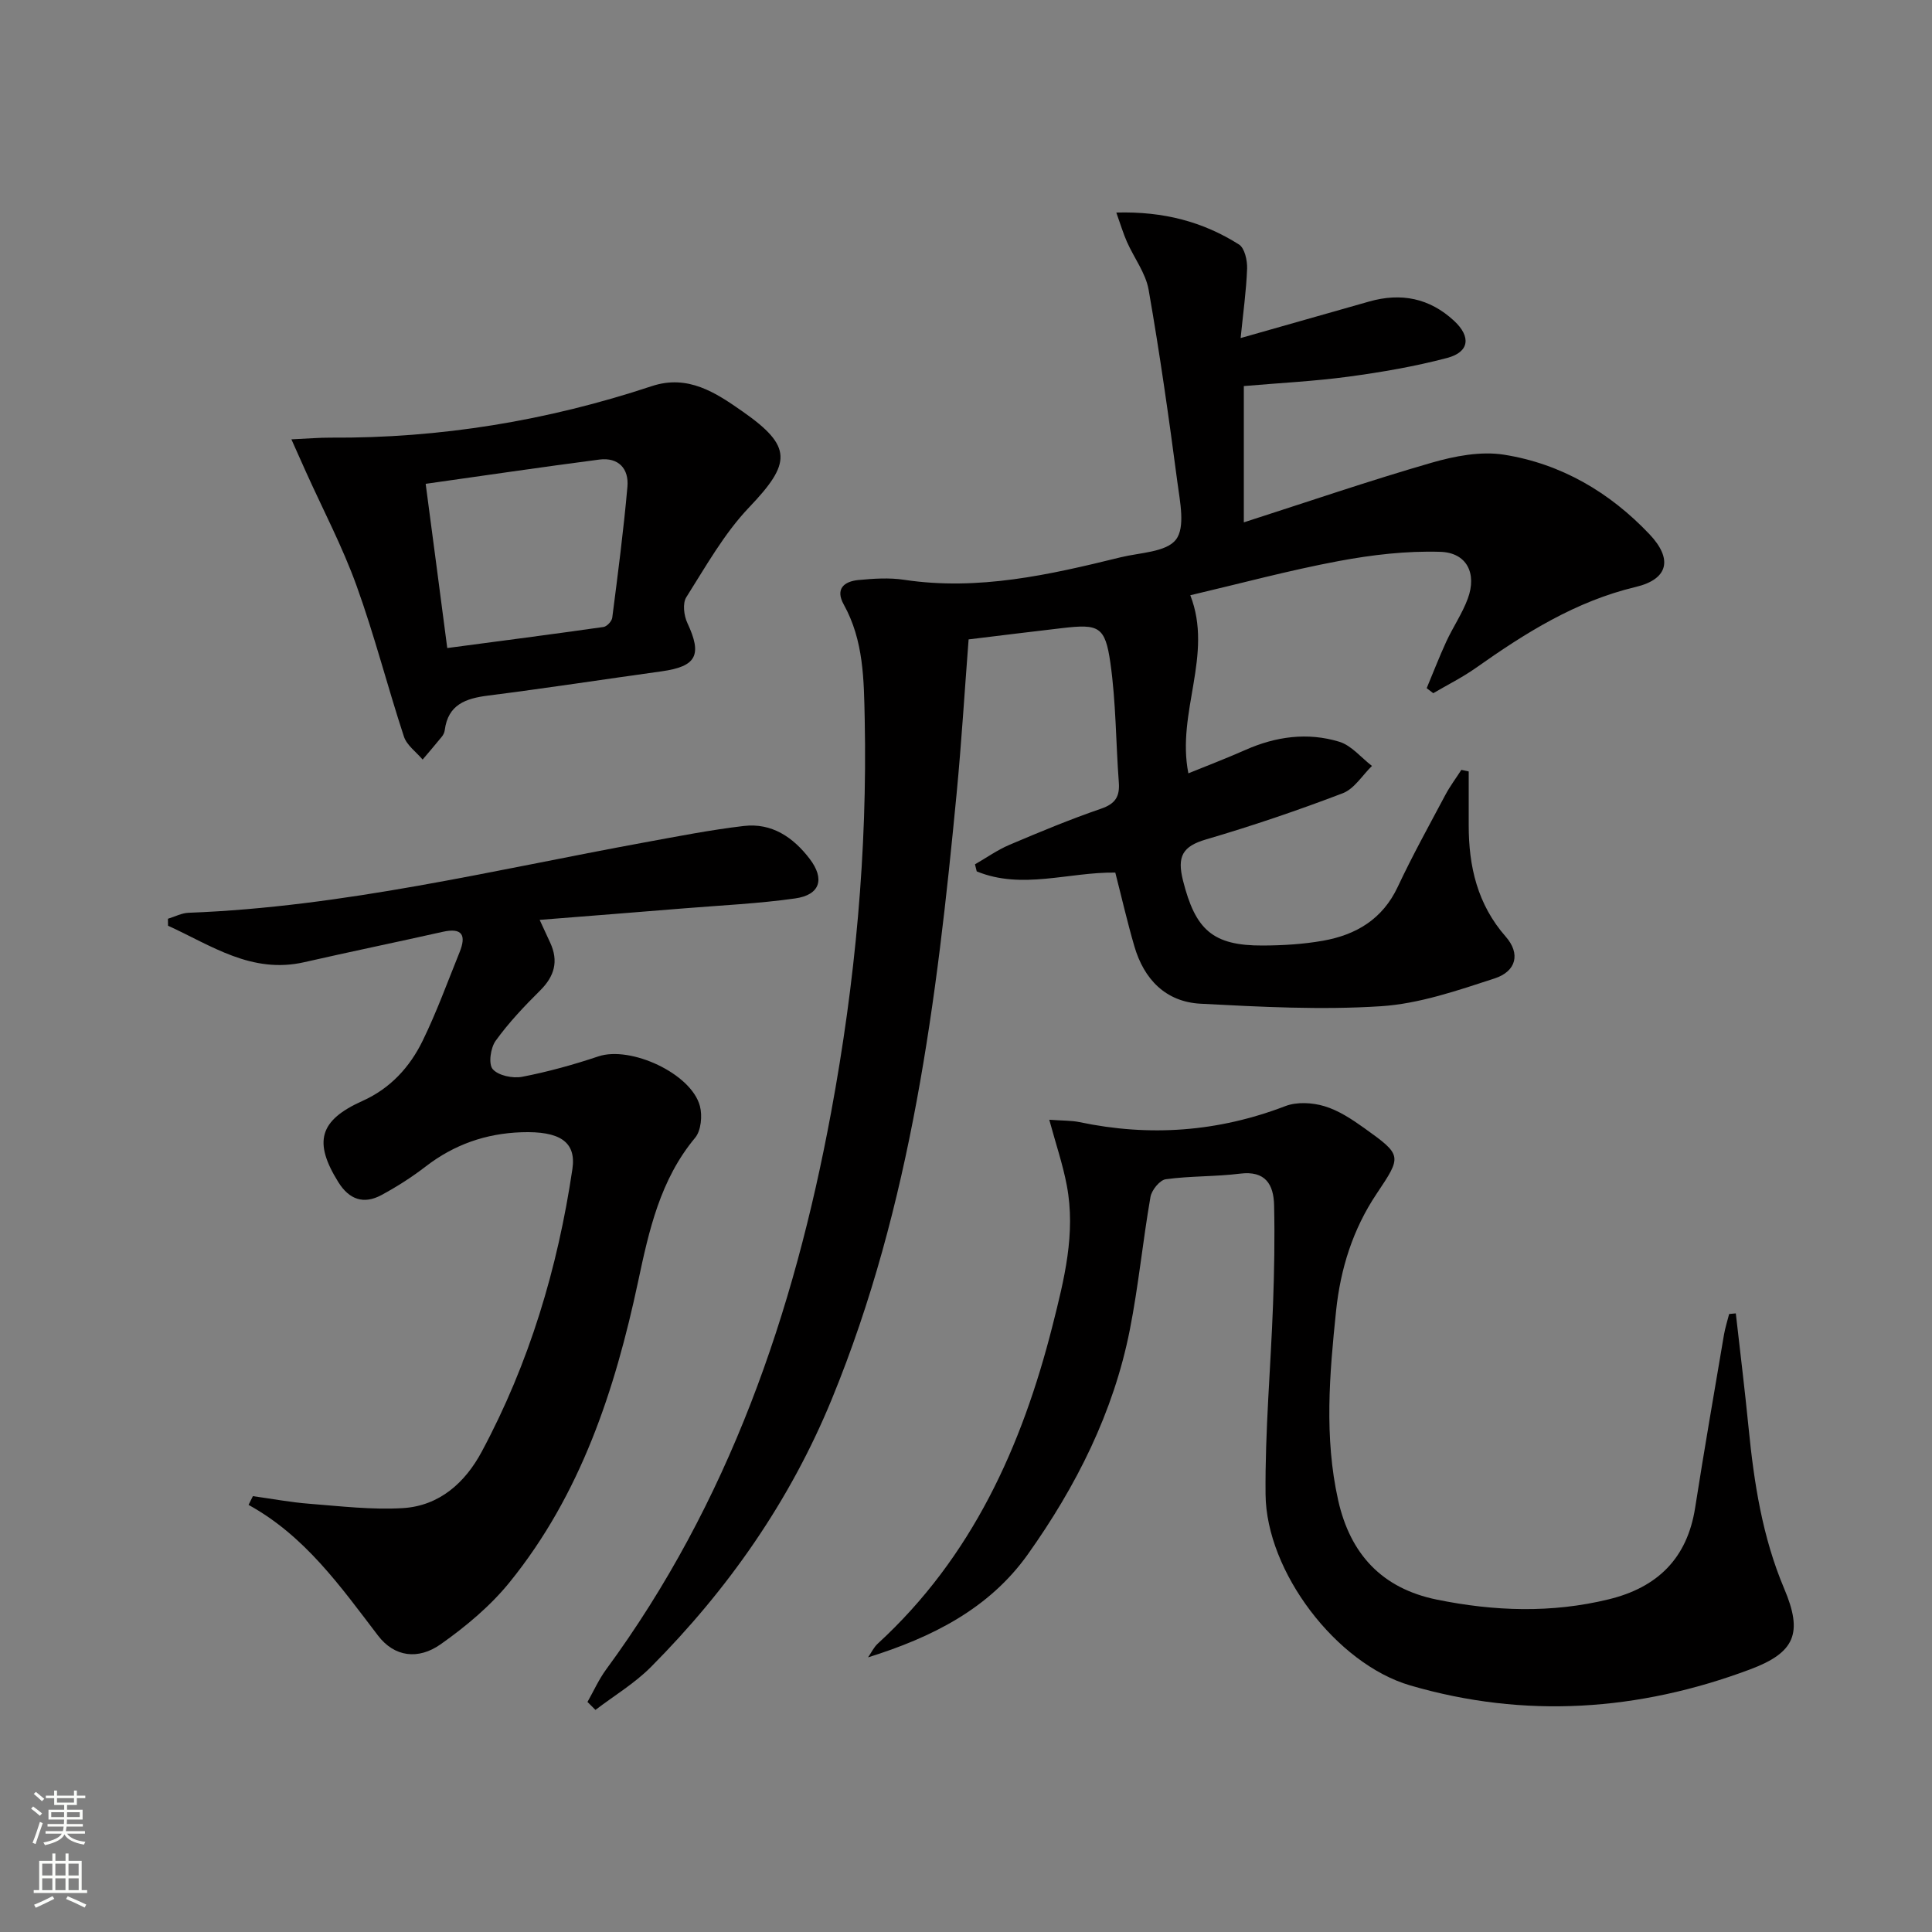
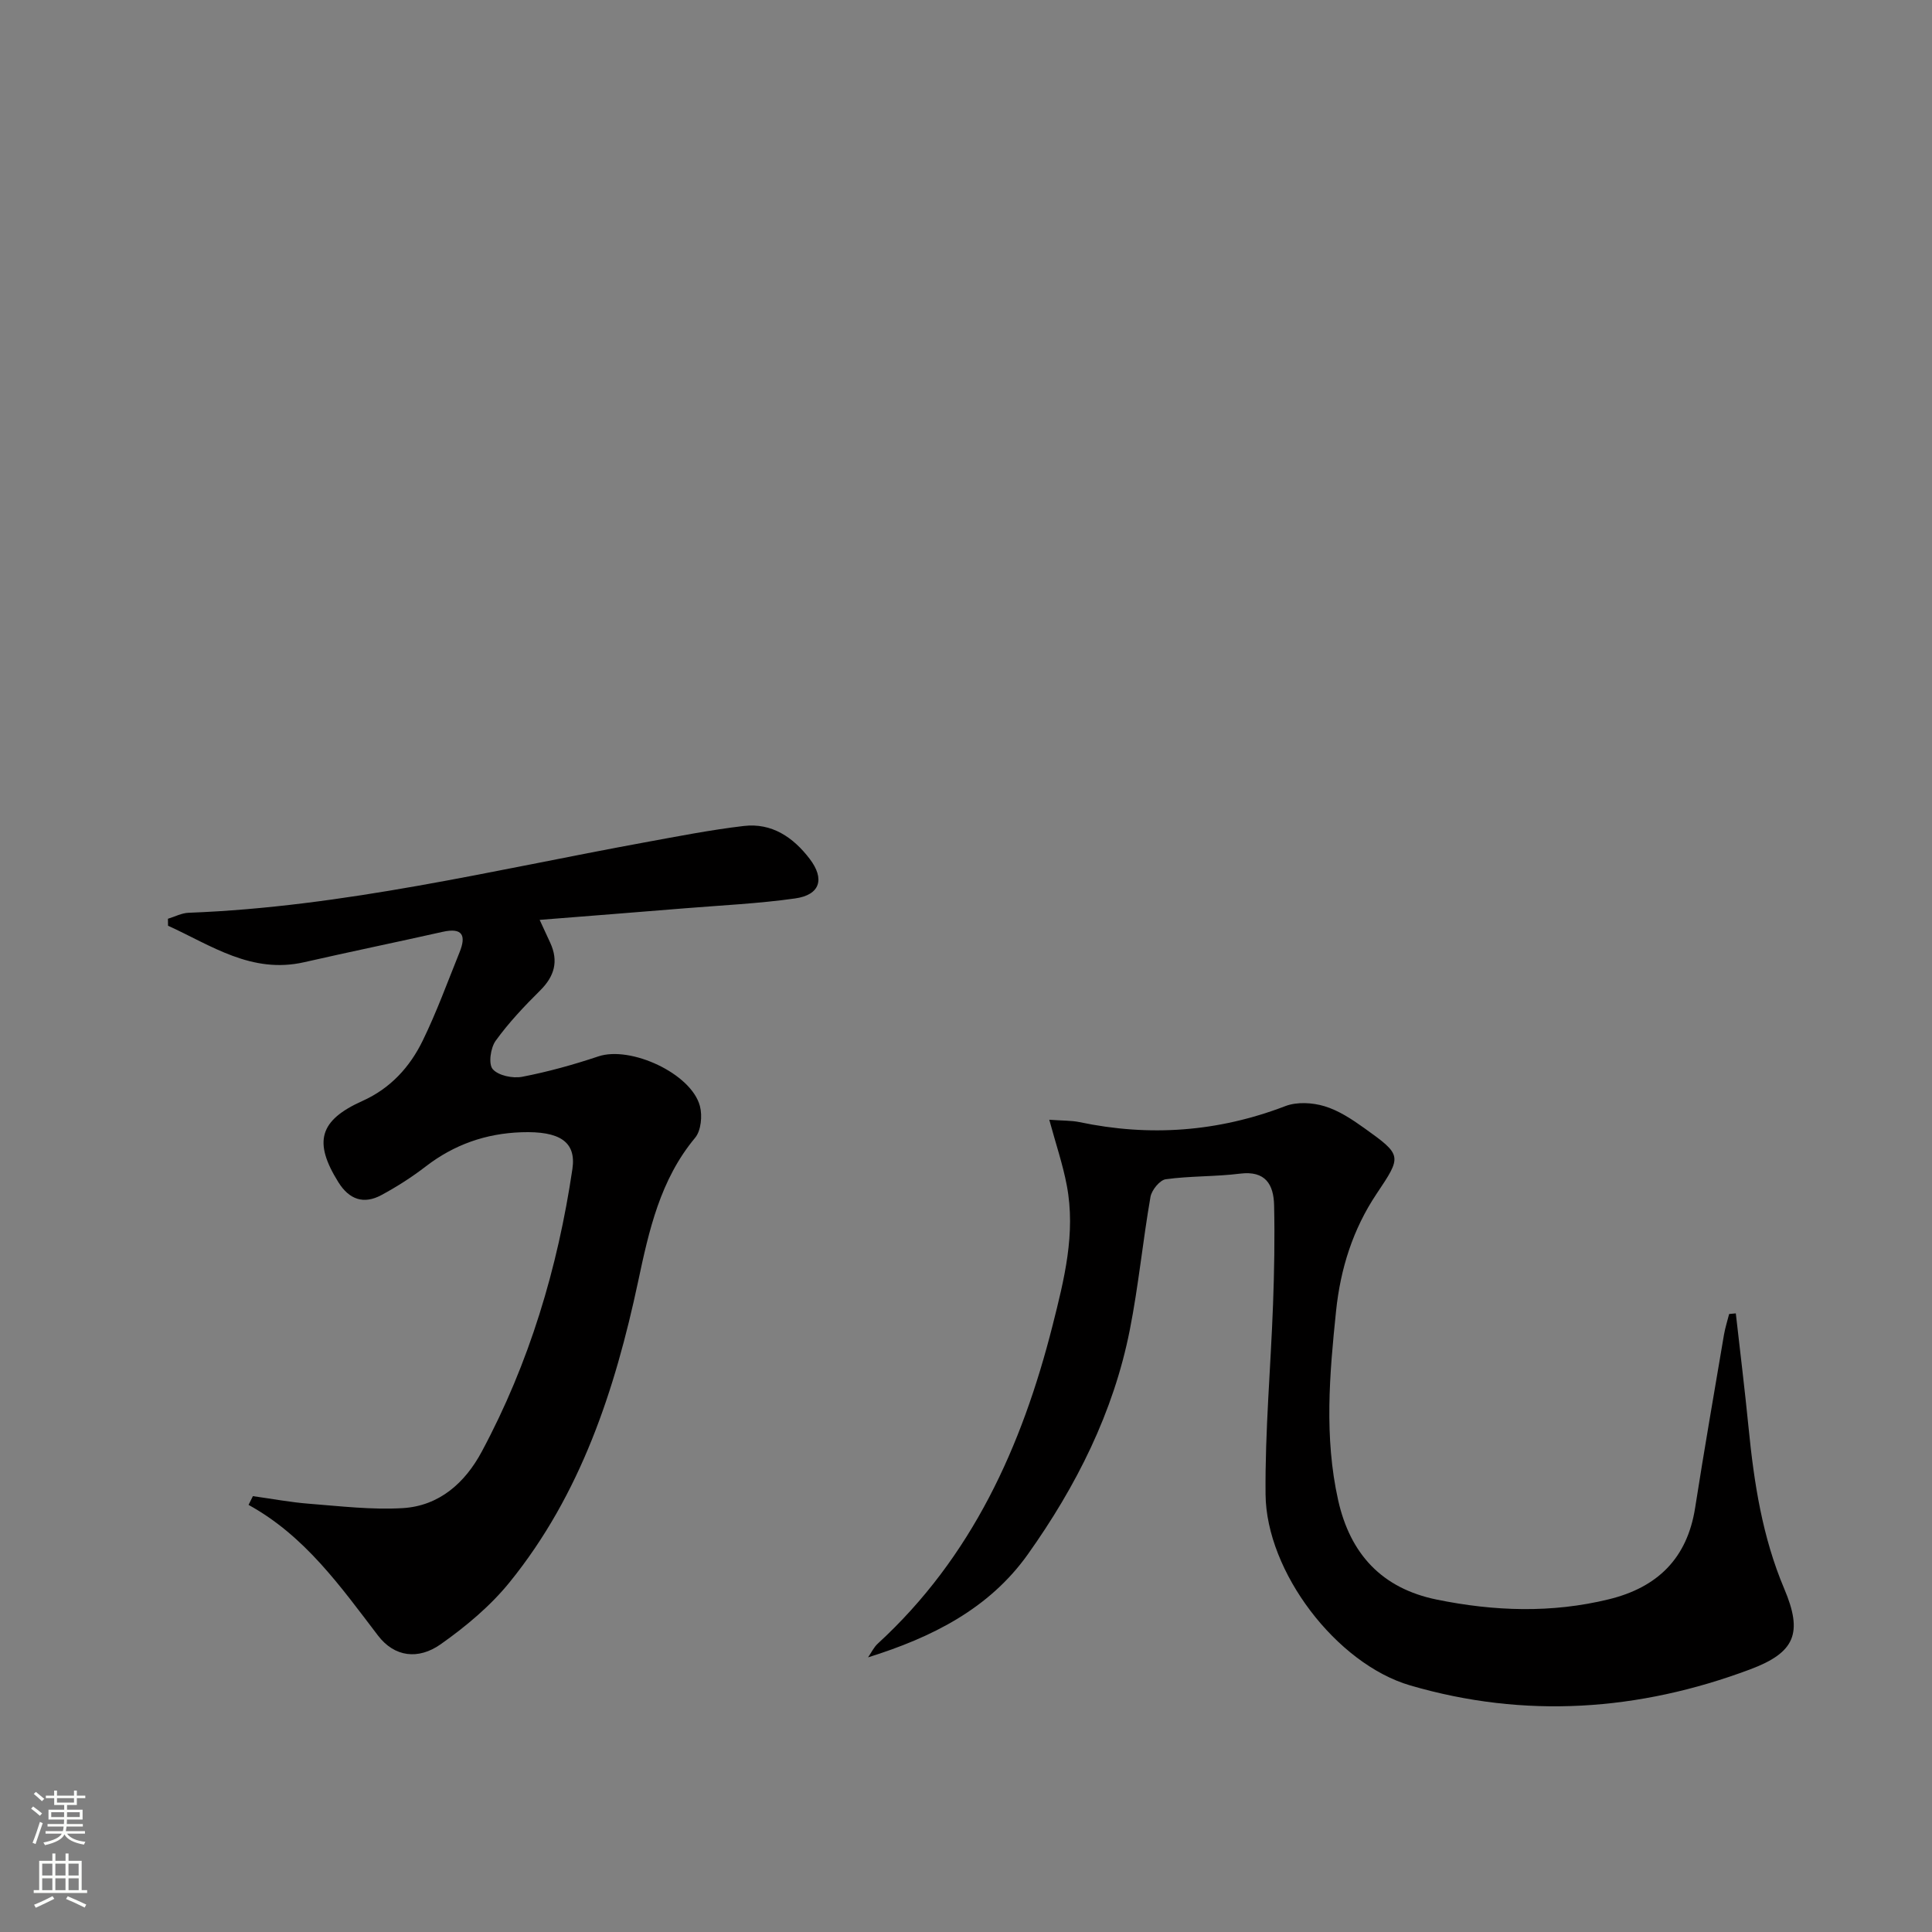
<svg xmlns="http://www.w3.org/2000/svg" enable-background="new 0 0 400 400" viewBox="0 0 400 400">
  <rect x="0" y="0" width="400" height="400" fill="#808080" stroke="none" />
  <g fill="#010000">
-     <path d="m121.63 352.37c1.28-2.25 2.34-4.65 3.86-6.72 25.35-34.5 38.87-73.71 46.59-115.39 4.99-26.93 7.51-53.97 6.95-81.33-.17-8.18-.2-16.32-4.34-23.77-1.8-3.24.06-4.78 3.02-5.07 3.14-.3 6.39-.52 9.48-.05 15.36 2.31 30.08-1.03 44.79-4.65 4.01-.99 9.47-1.05 11.49-3.68 1.97-2.55.82-7.9.29-11.92-1.75-13.3-3.64-26.59-5.95-39.8-.61-3.46-3.02-6.59-4.49-9.92-.76-1.72-1.3-3.54-2.2-6.06 9.81-.28 17.98 1.92 25.4 6.61 1.17.74 1.74 3.3 1.68 4.99-.17 4.59-.82 9.16-1.34 14.38 9.44-2.68 18.02-5.12 26.6-7.56 6.6-1.88 12.51-.72 17.6 4 3.53 3.28 3.18 6.46-1.45 7.68-6.7 1.77-13.59 2.95-20.47 3.88-7.07.95-14.21 1.3-21.62 1.94v28.22c13.28-4.27 25.97-8.62 38.85-12.34 4.8-1.39 10.2-2.43 15.02-1.67 11.81 1.87 21.88 7.77 30.12 16.47 4.84 5.11 3.94 9.29-2.84 10.91-12.47 2.97-22.91 9.56-33.13 16.78-2.78 1.96-5.86 3.49-8.8 5.22-.45-.35-.91-.69-1.36-1.04 1.35-3.22 2.6-6.48 4.06-9.65 1.39-3.01 3.31-5.8 4.45-8.89 1.92-5.21-.19-9.52-5.68-9.69-7.02-.22-14.17.62-21.1 1.92-10.25 1.92-20.35 4.65-30.67 7.07 4.82 12.38-2.92 24.21-.4 36.87 3.96-1.61 7.92-3.12 11.8-4.84 6.31-2.8 12.88-3.7 19.44-1.7 2.53.77 4.53 3.29 6.77 5.01-1.99 1.93-3.66 4.74-6.04 5.65-9.3 3.55-18.75 6.76-28.3 9.56-4.92 1.44-6.03 3.55-4.78 8.53 2.56 10.15 6.11 13.5 16.56 13.44 4.14-.02 8.34-.27 12.41-.99 6.85-1.21 12.34-4.45 15.49-11.16 3.03-6.46 6.5-12.72 9.85-19.02.96-1.81 2.21-3.47 3.32-5.2.51.11 1.01.22 1.52.33v11.11c-.01 8.55 1.8 16.41 7.67 23.1 3.05 3.47 2.25 7.16-2.33 8.65-7.68 2.5-15.59 5.24-23.54 5.75-12.37.8-24.88.13-37.3-.52-7.24-.38-11.74-5.06-13.73-11.92-1.47-5.04-2.64-10.17-3.94-15.23-9.65-.13-19.31 3.61-28.69-.25-.12-.49-.24-.98-.36-1.46 2.37-1.36 4.63-2.97 7.12-4.03 6.26-2.66 12.56-5.28 18.99-7.49 2.94-1.01 3.89-2.5 3.67-5.43-.62-8.26-.58-16.6-1.75-24.78-1.08-7.54-2.42-8.05-9.86-7.19-6.41.74-12.82 1.54-19.49 2.35-.83 10.76-1.47 21.34-2.48 31.89-4.09 42.71-9.34 85.19-25.83 125.37-8.66 21.1-21.47 39.4-37.46 55.49-3.39 3.41-7.64 5.95-11.49 8.89-.57-.55-1.11-1.1-1.65-1.65z" />
-     <path d="m111.73 190.45c.97 2.1 1.58 3.42 2.19 4.74 1.76 3.82.88 6.93-2.09 9.88-3.29 3.26-6.51 6.67-9.21 10.41-1.06 1.47-1.53 4.81-.61 5.87 1.15 1.34 4.14 1.96 6.09 1.59 5.34-1.03 10.63-2.5 15.8-4.23 6.65-2.22 19.22 3.53 21.01 10.29.53 2.01.24 5.08-.99 6.56-7.24 8.69-9.56 19.2-11.81 29.79-4.79 22.47-11.88 44.04-26.56 62.19-4 4.95-9.1 9.21-14.32 12.89-4.63 3.26-9.57 2.66-12.98-1.82-7.76-10.16-15.1-20.6-26.79-27.04.3-.6.6-1.21.9-1.81 3.91.54 7.8 1.28 11.72 1.58 6.42.5 12.9 1.28 19.3.9 7.57-.45 12.92-5.26 16.36-11.69 9.84-18.33 15.73-38.01 18.77-58.52.84-5.67-2.67-7.88-10.54-7.61-7.38.25-13.94 2.55-19.81 7.07-2.88 2.22-5.99 4.21-9.2 5.94-3.66 1.97-6.66.93-8.9-2.66-5.21-8.35-3.97-12.82 5-16.84 5.77-2.59 9.79-7 12.45-12.46 2.9-5.94 5.16-12.19 7.64-18.32 1.41-3.49.61-5.15-3.52-4.22-9.53 2.14-19.11 4.11-28.63 6.28-10.92 2.49-19.27-3.48-28.21-7.55-.01-.48-.02-.96-.02-1.44 1.43-.43 2.84-1.19 4.28-1.24 32.02-1.21 63.05-8.82 94.36-14.56 6.84-1.25 13.68-2.6 20.58-3.41 5.8-.68 10.23 2.33 13.64 6.8 3.18 4.16 2.18 7.47-3 8.2-7.54 1.07-15.19 1.42-22.8 2.04-9.77.8-19.52 1.56-30.1 2.4z" />
+     <path d="m111.73 190.45c.97 2.1 1.58 3.42 2.19 4.74 1.76 3.82.88 6.93-2.09 9.88-3.29 3.26-6.51 6.67-9.21 10.41-1.06 1.47-1.53 4.81-.61 5.87 1.15 1.34 4.14 1.96 6.09 1.59 5.34-1.03 10.63-2.5 15.8-4.23 6.65-2.22 19.22 3.53 21.01 10.29.53 2.01.24 5.08-.99 6.56-7.24 8.69-9.56 19.2-11.81 29.79-4.79 22.47-11.88 44.04-26.56 62.19-4 4.95-9.1 9.21-14.32 12.89-4.63 3.26-9.57 2.66-12.98-1.82-7.76-10.16-15.1-20.6-26.79-27.04.3-.6.6-1.21.9-1.81 3.91.54 7.8 1.28 11.72 1.58 6.42.5 12.9 1.28 19.3.9 7.57-.45 12.92-5.26 16.36-11.69 9.84-18.33 15.73-38.01 18.77-58.52.84-5.67-2.67-7.88-10.54-7.61-7.38.25-13.94 2.55-19.81 7.07-2.88 2.22-5.99 4.21-9.2 5.94-3.66 1.97-6.66.93-8.9-2.66-5.21-8.35-3.97-12.82 5-16.84 5.77-2.59 9.79-7 12.45-12.46 2.9-5.94 5.16-12.19 7.64-18.32 1.41-3.49.61-5.15-3.52-4.22-9.53 2.14-19.11 4.11-28.63 6.28-10.92 2.49-19.27-3.48-28.21-7.55-.01-.48-.02-.96-.02-1.44 1.43-.43 2.84-1.19 4.28-1.24 32.02-1.21 63.05-8.82 94.36-14.56 6.84-1.25 13.68-2.6 20.58-3.41 5.8-.68 10.23 2.33 13.64 6.8 3.18 4.16 2.18 7.47-3 8.2-7.54 1.07-15.19 1.42-22.8 2.04-9.77.8-19.52 1.56-30.1 2.4" />
    <path d="m359.38 271.92c.89 7.88 1.86 15.75 2.64 23.64 1.13 11.43 2.85 22.66 7.39 33.38 3.88 9.16 2.28 13.19-7.07 16.69-23.05 8.63-46.64 10.26-70.4 3.31-15.26-4.47-29.78-23.52-29.92-39.56-.12-13.11 1.07-26.22 1.55-39.34.25-6.82.37-13.65.22-20.48-.09-4.3-1.77-7.23-7.05-6.57-5.1.64-10.3.46-15.38 1.16-1.24.17-2.93 2.25-3.17 3.67-1.59 9.15-2.48 18.43-4.28 27.54-3.38 17.09-11.1 32.37-21.11 46.45-8.03 11.29-19.88 17.2-33.08 21.33.67-.96 1.18-2.08 2.02-2.85 19.49-17.89 29.84-40.8 36.19-65.89 2.4-9.5 4.82-19.06 2.94-28.96-.81-4.31-2.24-8.5-3.63-13.61 2.77.21 4.55.14 6.24.49 14.54 3.06 28.7 2.03 42.63-3.31 2.39-.92 5.6-.74 8.11.02 2.94.88 5.69 2.71 8.24 4.53 7.88 5.64 7.8 5.76 2.55 13.6-4.91 7.33-7.48 15.5-8.39 24.25-1.36 13.08-2.48 26.15.43 39.19 2.5 11.17 9.09 18.27 20.42 20.58 11.86 2.42 23.74 2.84 35.61-.06 10.08-2.46 16.24-8.47 17.88-18.95 1.87-11.96 3.95-23.89 5.97-35.83.25-1.45.71-2.86 1.07-4.29.46-.03.92-.08 1.38-.13z" />
-     <path d="m60.33 90.96c3.51-.16 5.8-.36 8.08-.35 22.77.15 44.93-3.5 66.52-10.66 7.52-2.49 13.27 1.36 18.84 5.26 10.35 7.24 10.06 10.68 1.32 19.84-5.17 5.42-8.95 12.21-13 18.6-.8 1.26-.5 3.8.22 5.33 3.1 6.62 1.92 9-5.32 10.01-11.98 1.66-23.93 3.5-35.92 5.02-4.65.59-8.31 1.85-8.99 7.17-.06.47-.3.98-.61 1.35-1.29 1.6-2.64 3.15-3.97 4.73-1.32-1.57-3.27-2.94-3.87-4.75-3.41-10.38-6.11-21.01-9.82-31.27-2.91-8.06-6.94-15.72-10.47-23.55-.84-1.91-1.69-3.81-3.01-6.73zm32.27 43.21c11.08-1.47 21.73-2.85 32.35-4.36.7-.1 1.72-1.19 1.81-1.92 1.16-9.02 2.34-18.05 3.14-27.1.34-3.75-1.85-6.15-5.82-5.64-11.92 1.55-23.82 3.31-35.95 5.02 1.53 11.51 2.94 22.31 4.47 34z" />
  </g>
  <path d="m6.44 374.46.42-.45c.65.47 1.27.95 1.85 1.44l-.45.49c-.65-.56-1.25-1.06-1.82-1.48m.93 7.33-.63-.26c.55-1.36 1.05-2.8 1.52-4.33.19.1.38.19.59.27-.46 1.29-.95 2.73-1.48 4.32m-.38-10.38.44-.42c.43.34 1.01.82 1.74 1.44l-.49.49c-.53-.51-1.09-1.01-1.69-1.51m2.5.35h1.72v-1.04h.59v1.04h3.52v-1.04h.59v1.04h1.75v.53h-1.75v1.42h-2.03v.97h3.22v2.03h-3.24c0 .35-.01.66-.03.93h3.32v.53h-3.37c-.03.27-.08.58-.15.94h3.96v.53h-3.71c.67.92 1.93 1.48 3.79 1.68-.13.24-.23.44-.29.59-2.13-.38-3.48-1.08-4.04-2.12-.43.97-1.77 1.72-4.03 2.23-.09-.19-.2-.37-.33-.55 2.1-.42 3.37-1.03 3.81-1.83h-3.36v-.53h3.58c.08-.29.13-.61.16-.94h-3.33v-.53h3.39c.02-.27.04-.58.04-.93h-3.23v-2.03h3.25v-.97h-2.07v-1.42h-1.73zm1.12 3.44v1h2.65c.01-.3.02-.44.01-.4v-.25-.35zm1.19-2h3.52v-.91h-3.52zm4.71 2h-2.63v.59c0 .15-.01.28-.01.4h2.64z" fill="#fbfcfa" />
  <path d="m13.56 383.74h.63v1.52h2.72v6.07h1.13v.6h-11.06v-.6h1.13v-6.07h2.73v-1.52h.63v1.52h2.1v-1.52zm-2.69 8.83.38.56c-1.24.63-2.53 1.25-3.85 1.85-.1-.21-.21-.42-.34-.63 1.36-.55 2.63-1.15 3.81-1.78m-2.13-4.27h2.1v-2.45h-2.1zm0 3.04h2.1v-2.46h-2.1zm2.72-3.04h2.1v-2.45h-2.1zm0 3.04h2.1v-2.46h-2.1zm6.07 3.6c-1.41-.71-2.7-1.3-3.86-1.78l.35-.56c1.45.62 2.75 1.19 3.84 1.72zm-1.25-9.09h-2.1v2.45h2.1zm-2.09 5.49h2.1v-2.46h-2.1z" fill="#fbfcfa" />
</svg>